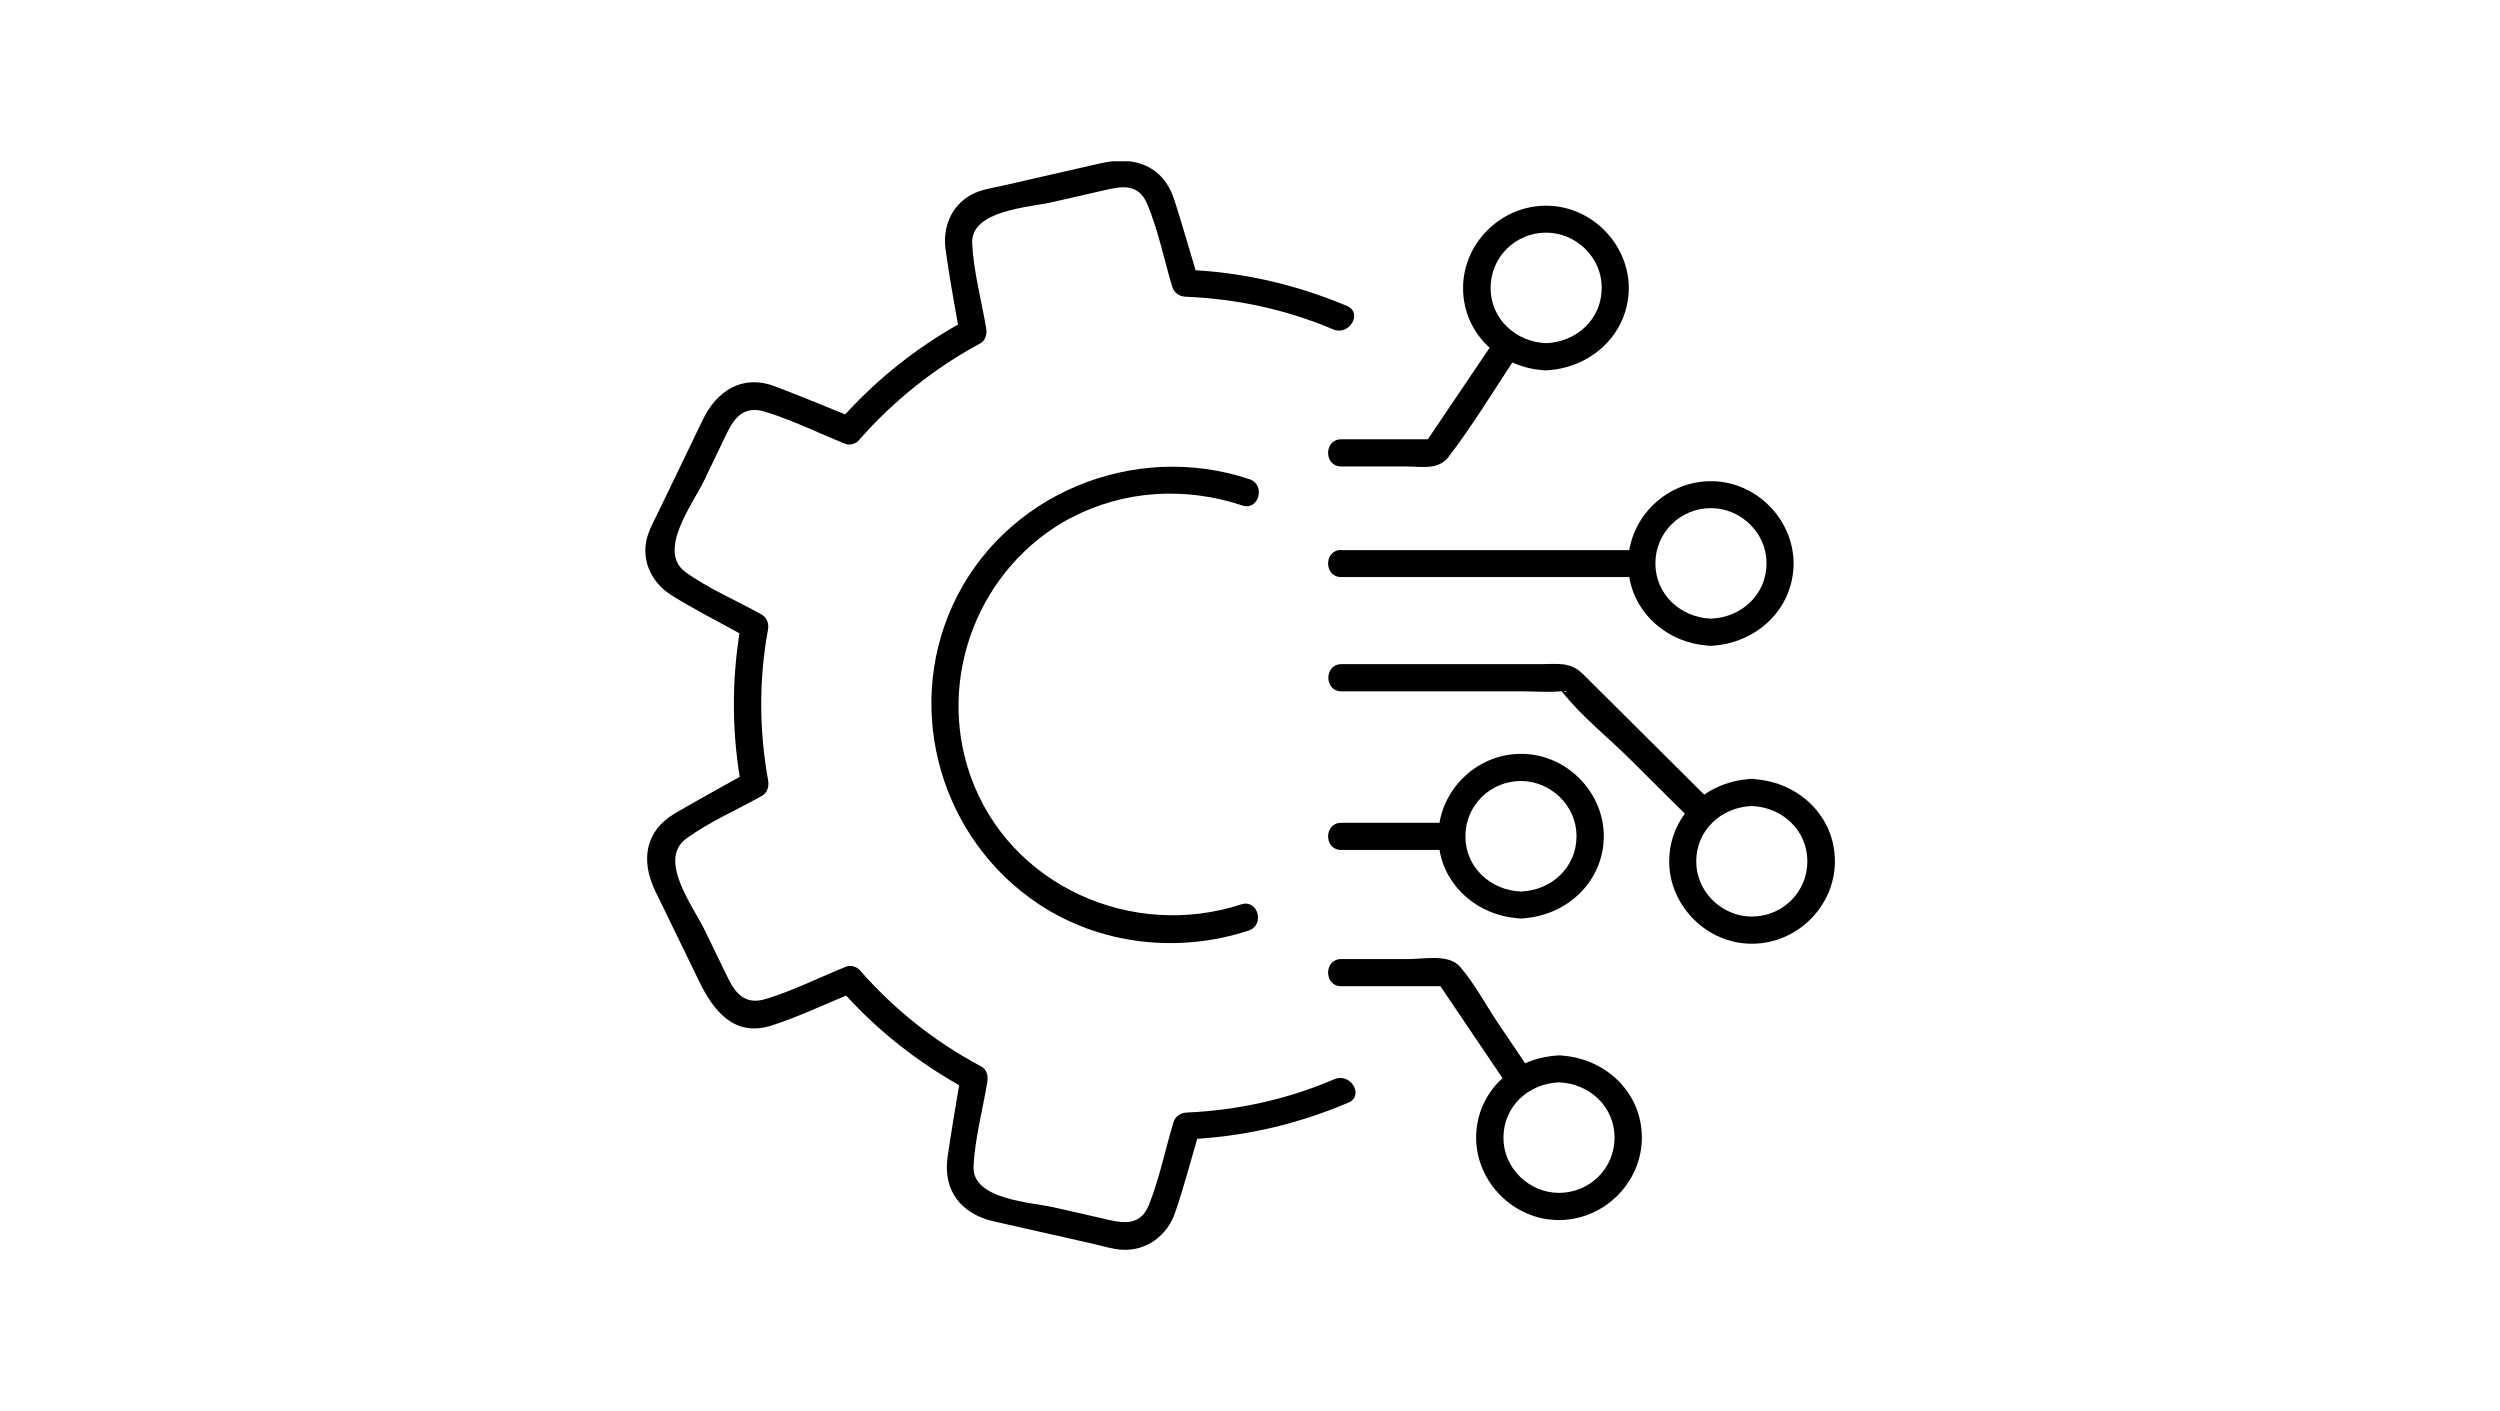
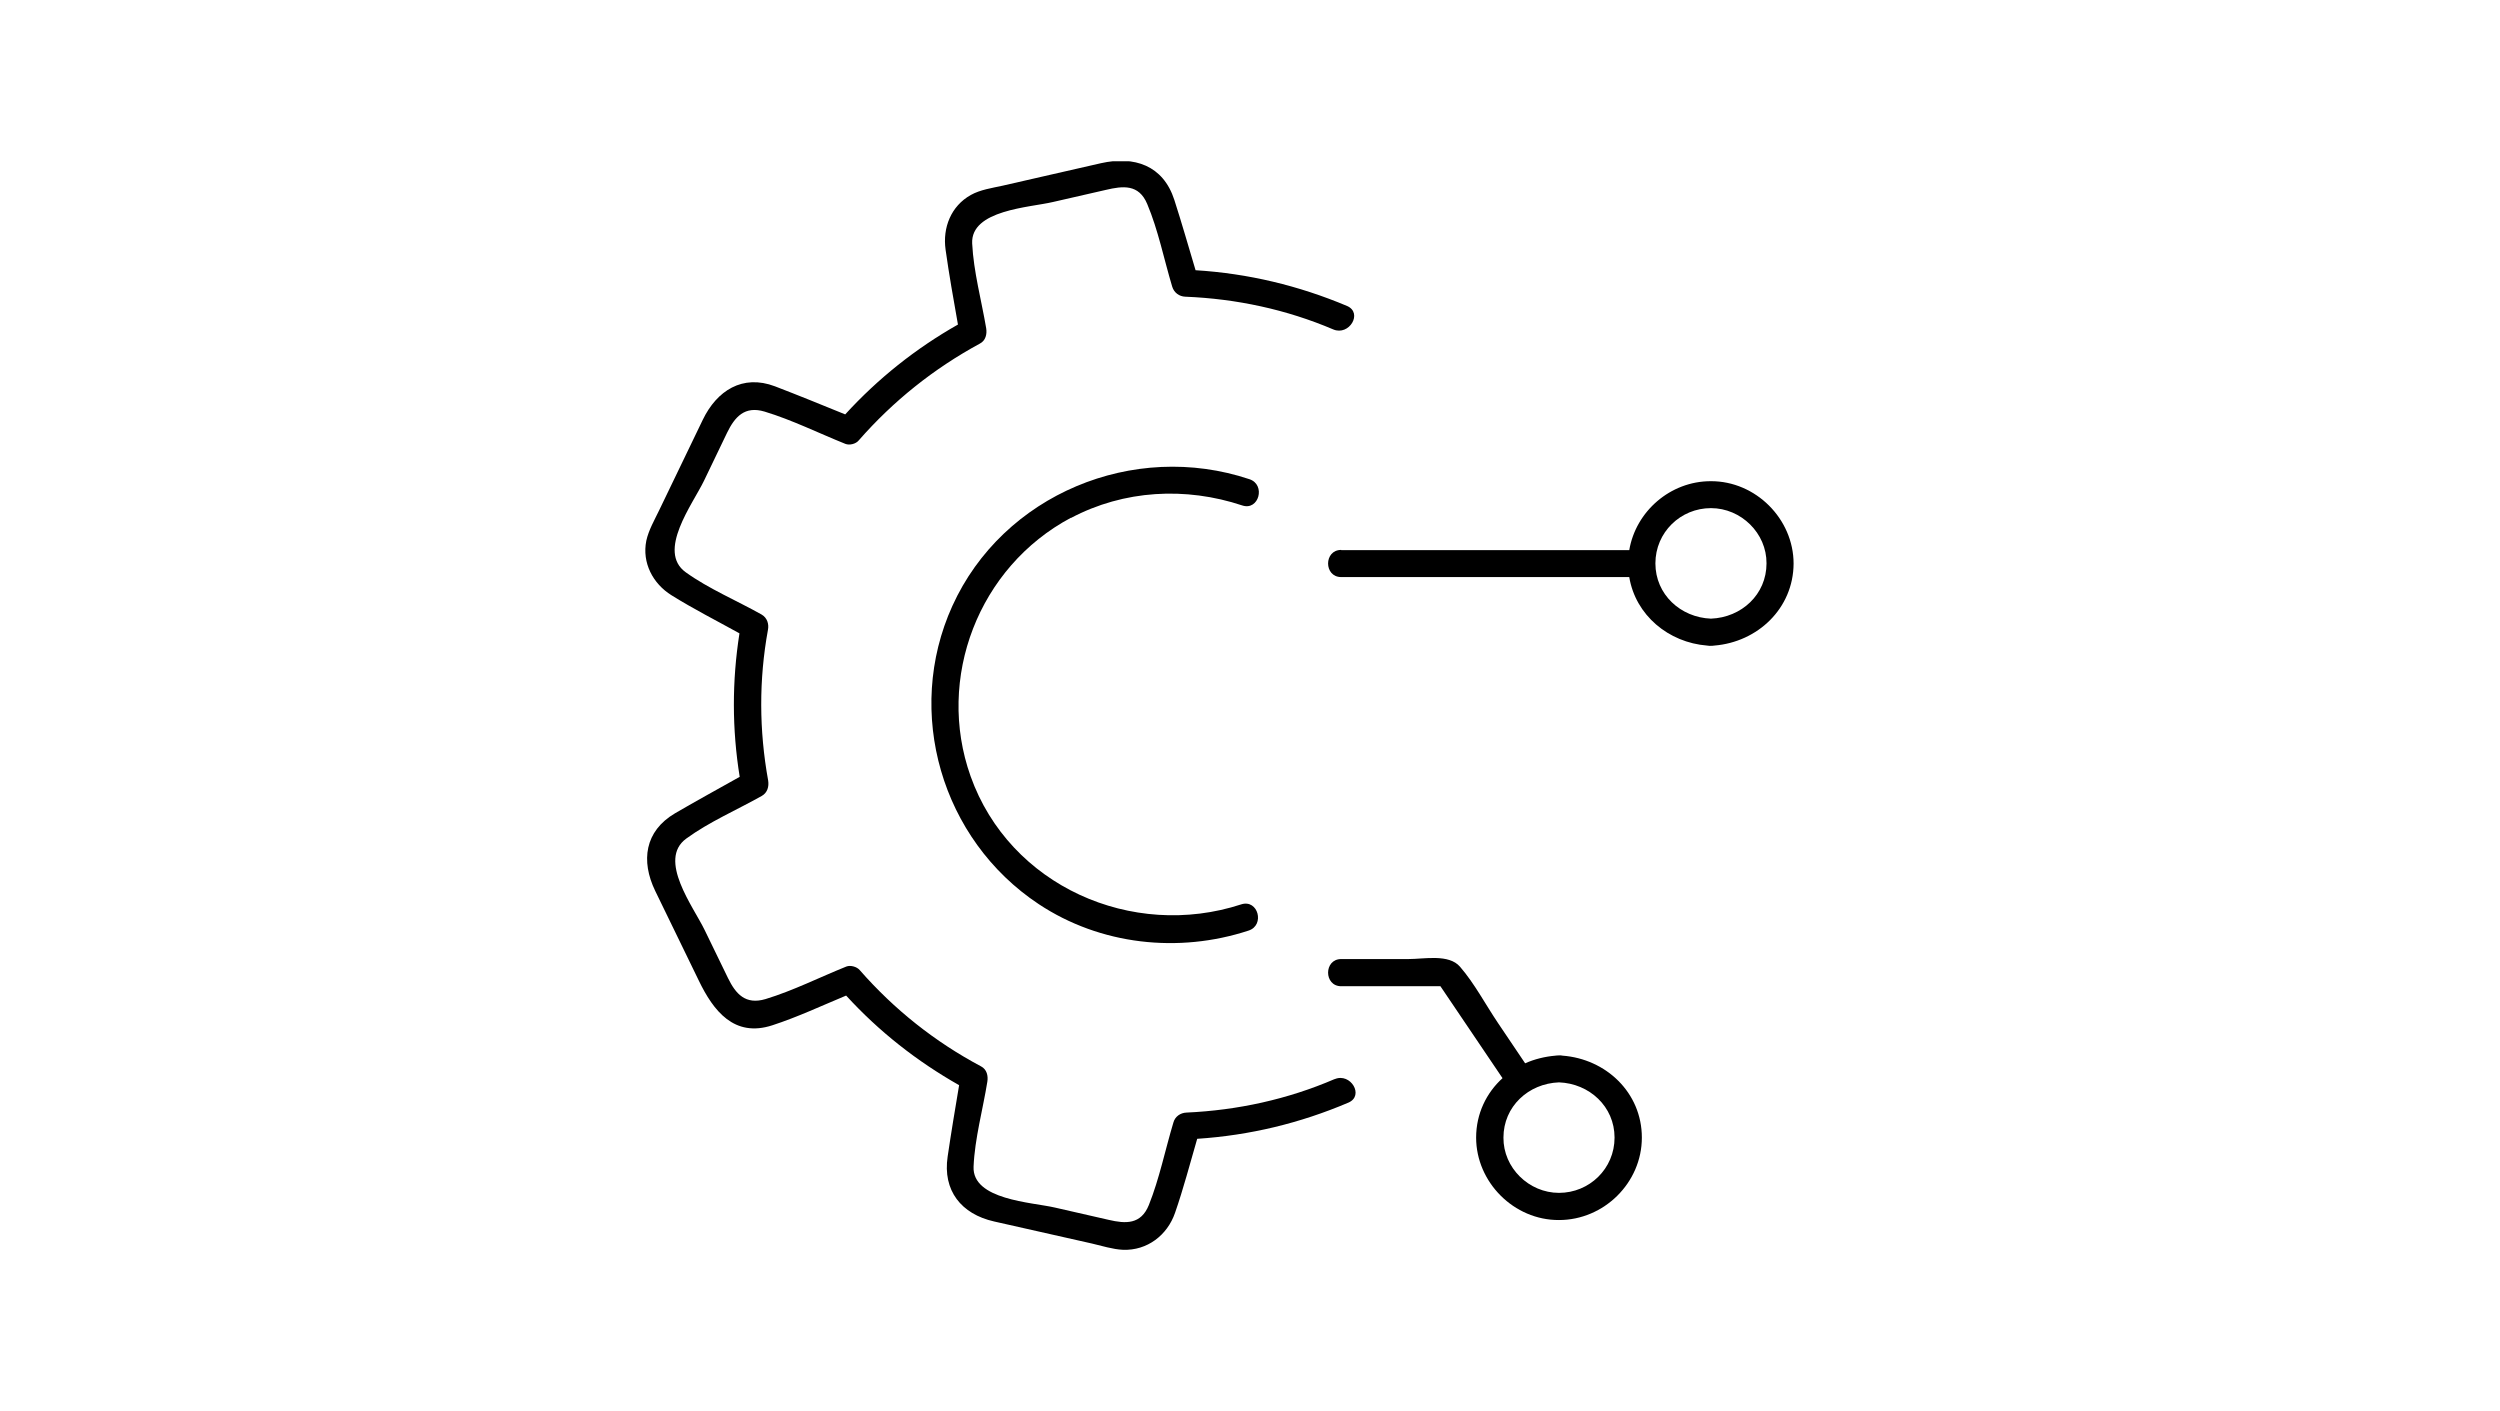
<svg xmlns="http://www.w3.org/2000/svg" width="124" height="70" viewBox="0 0 124 70" fill="none">
  <g clip-path="url(#clip0_1210_15)">
-     <path d="M71.398 42.147C71.711 44.036 73.344 45.395 75.266 45.544C75.323 45.544 75.381 45.567 75.439 45.556C75.497 45.556 75.555 45.556 75.613 45.544C77.766 45.371 79.538 43.702 79.549 41.479C79.549 39.268 77.674 37.379 75.439 37.391C73.436 37.391 71.723 38.888 71.398 40.811H66.524C65.656 40.811 65.656 42.158 66.524 42.158H71.398V42.147ZM75.439 38.738C76.933 38.738 78.206 39.982 78.195 41.479C78.195 43.022 76.956 44.162 75.439 44.22C73.934 44.162 72.684 43.022 72.684 41.479C72.684 39.936 73.934 38.738 75.439 38.738Z" fill="black" />
    <path d="M66.524 27.276C65.656 27.276 65.656 28.623 66.524 28.623H80.811C81.124 30.512 82.756 31.871 84.678 32.021C84.736 32.021 84.794 32.044 84.852 32.032C84.91 32.032 84.968 32.032 85.025 32.021C87.179 31.848 88.95 30.178 88.962 27.956C88.962 25.744 87.086 23.856 84.852 23.867C82.849 23.867 81.135 25.364 80.811 27.288H66.524V27.276ZM84.863 25.203C86.357 25.203 87.63 26.447 87.619 27.944C87.619 29.487 86.38 30.627 84.863 30.685C83.358 30.627 82.108 29.487 82.108 27.944C82.108 26.401 83.358 25.203 84.863 25.203Z" fill="black" />
    <path d="M77.5 52.36C77.5 52.36 77.384 52.337 77.326 52.349C77.268 52.349 77.21 52.349 77.153 52.36C76.62 52.406 76.111 52.533 75.647 52.74C75.196 52.072 74.756 51.416 74.305 50.748C73.691 49.838 73.135 48.779 72.417 47.95C71.862 47.305 70.646 47.569 69.87 47.569H66.524C65.656 47.569 65.656 48.917 66.524 48.917H71.445C72.475 50.437 73.494 51.957 74.525 53.477C73.726 54.203 73.216 55.239 73.216 56.425C73.216 58.637 75.092 60.525 77.326 60.514C79.561 60.514 81.436 58.66 81.436 56.425C81.436 54.191 79.653 52.522 77.5 52.36ZM77.326 59.166C75.833 59.166 74.559 57.923 74.571 56.425C74.571 54.882 75.81 53.742 77.326 53.685C78.831 53.742 80.082 54.882 80.082 56.425C80.082 57.969 78.831 59.166 77.326 59.166Z" fill="black" />
-     <path d="M73.899 17.228C72.869 18.748 71.85 20.268 70.82 21.789H66.524C65.656 21.789 65.656 23.136 66.524 23.136H69.72C70.495 23.136 71.329 23.332 71.838 22.675C72.985 21.178 73.98 19.554 75.011 17.977C75.474 18.184 75.983 18.322 76.504 18.357C76.562 18.357 76.62 18.38 76.678 18.368C76.736 18.368 76.794 18.368 76.852 18.357C79.005 18.184 80.776 16.514 80.788 14.291C80.788 12.08 78.912 10.192 76.678 10.203C74.443 10.203 72.568 12.057 72.568 14.291C72.568 15.478 73.077 16.514 73.876 17.24L73.899 17.228ZM76.689 11.539C78.183 11.539 79.457 12.783 79.445 14.28C79.445 15.823 78.206 16.963 76.689 17.021C75.184 16.963 73.934 15.823 73.934 14.28C73.934 12.737 75.184 11.539 76.689 11.539Z" fill="black" />
-     <path d="M87.063 38.643C87.063 38.643 86.948 38.62 86.89 38.632C86.832 38.632 86.774 38.632 86.716 38.643C85.906 38.712 85.153 38.977 84.528 39.415C82.525 37.422 80.522 35.43 78.519 33.438C77.882 32.804 77.245 32.942 76.389 32.942H66.536C65.668 32.942 65.668 34.29 66.536 34.29H75.474C76.099 34.29 76.759 34.347 77.373 34.29C77.373 34.29 77.419 34.29 77.465 34.29C78.415 35.511 79.746 36.559 80.846 37.653C81.749 38.551 82.664 39.461 83.567 40.359C83.081 41.015 82.791 41.822 82.791 42.72C82.791 44.931 84.667 46.82 86.901 46.808C89.136 46.808 91.011 44.954 91.011 42.72C91.011 40.486 89.228 38.816 87.075 38.654L87.063 38.643ZM77.546 34.29C77.627 34.29 77.709 34.29 77.72 34.29C77.674 34.347 77.616 34.336 77.546 34.29ZM86.89 45.461C85.396 45.461 84.123 44.217 84.134 42.72C84.134 41.177 85.373 40.036 86.89 39.979C88.395 40.036 89.645 41.177 89.645 42.72C89.645 44.263 88.395 45.461 86.89 45.461Z" fill="black" />
    <path d="M53.118 25.692C55.746 24.299 58.814 24.137 61.616 25.07C62.438 25.347 62.797 24.045 61.975 23.769C56.232 21.846 49.749 24.518 47.236 30.057C44.852 35.32 46.692 41.642 51.52 44.844C54.577 46.871 58.455 47.297 61.929 46.157C62.751 45.892 62.403 44.59 61.57 44.855C56.151 46.629 50.073 43.934 48.14 38.498C46.414 33.639 48.533 28.122 53.118 25.681V25.692Z" fill="black" />
    <path d="M66.189 53.526C63.861 54.528 61.384 55.069 58.848 55.184C58.547 55.196 58.281 55.38 58.2 55.679C57.795 57.027 57.505 58.466 56.984 59.767C56.591 60.746 55.827 60.7 54.993 60.505C54.101 60.297 53.21 60.102 52.319 59.894C51.172 59.629 48.22 59.514 48.289 57.867C48.347 56.474 48.752 55.023 48.972 53.652C49.019 53.364 48.949 53.042 48.66 52.892C46.367 51.672 44.353 50.071 42.639 48.113C42.501 47.952 42.188 47.86 41.98 47.94C40.66 48.47 39.34 49.138 37.974 49.553C36.978 49.852 36.492 49.299 36.11 48.516C35.728 47.721 35.334 46.927 34.952 46.132C34.396 44.98 32.602 42.643 34.037 41.595C35.172 40.766 36.561 40.167 37.788 39.476C38.066 39.315 38.147 39.015 38.101 38.716C37.65 36.228 37.638 33.718 38.09 31.242C38.147 30.954 38.055 30.643 37.777 30.482C36.55 29.791 35.149 29.203 34.014 28.386C32.567 27.349 34.361 25 34.917 23.848C35.299 23.053 35.681 22.259 36.063 21.464C36.445 20.681 36.932 20.117 37.927 20.416C39.294 20.831 40.613 21.487 41.933 22.017C42.142 22.098 42.454 22.017 42.593 21.844C44.307 19.887 46.31 18.286 48.602 17.042C48.892 16.892 48.961 16.57 48.915 16.282C48.683 14.911 48.289 13.472 48.22 12.078C48.139 10.409 51.08 10.293 52.237 10.017C53.106 9.821 53.986 9.614 54.854 9.418C55.688 9.222 56.486 9.119 56.903 10.121C57.447 11.411 57.737 12.873 58.142 14.22C58.235 14.52 58.489 14.704 58.79 14.716C61.326 14.819 63.804 15.349 66.131 16.34C66.918 16.673 67.613 15.522 66.814 15.176C64.406 14.163 61.905 13.564 59.3 13.403C58.953 12.24 58.617 11.065 58.246 9.913C57.691 8.197 56.255 7.725 54.611 8.094C52.978 8.462 51.358 8.842 49.725 9.211C49.204 9.326 48.625 9.407 48.151 9.672C47.166 10.224 46.75 11.295 46.9 12.378C47.074 13.622 47.294 14.854 47.514 16.098C45.418 17.284 43.543 18.781 41.922 20.554C40.764 20.082 39.606 19.61 38.437 19.161C36.828 18.551 35.554 19.38 34.859 20.819C34.142 22.316 33.412 23.814 32.694 25.311C32.463 25.794 32.173 26.29 32.057 26.819C31.837 27.913 32.382 28.95 33.308 29.526C34.396 30.205 35.554 30.792 36.677 31.414C36.306 33.787 36.306 36.159 36.689 38.531C35.623 39.13 34.547 39.718 33.481 40.34C31.976 41.226 31.78 42.7 32.497 44.186C33.215 45.672 33.945 47.157 34.663 48.643C35.38 50.128 36.411 51.476 38.309 50.854C39.548 50.451 40.752 49.886 41.968 49.38C43.589 51.153 45.476 52.639 47.572 53.825C47.375 55 47.178 56.174 47.004 57.361C46.75 59.053 47.676 60.217 49.308 60.585C50.929 60.954 52.538 61.311 54.159 61.679C54.657 61.794 55.19 61.967 55.699 61.99C56.903 62.036 57.899 61.265 58.281 60.159C58.698 58.961 59.022 57.718 59.381 56.485C61.986 56.313 64.475 55.714 66.883 54.689C67.682 54.343 66.987 53.192 66.2 53.526H66.189Z" fill="black" />
  </g>
  <defs>
    <clipPath id="clip0_1210_15">
      <rect width="59" height="54" fill="white" transform="translate(32 8)" />
    </clipPath>
  </defs>
</svg>